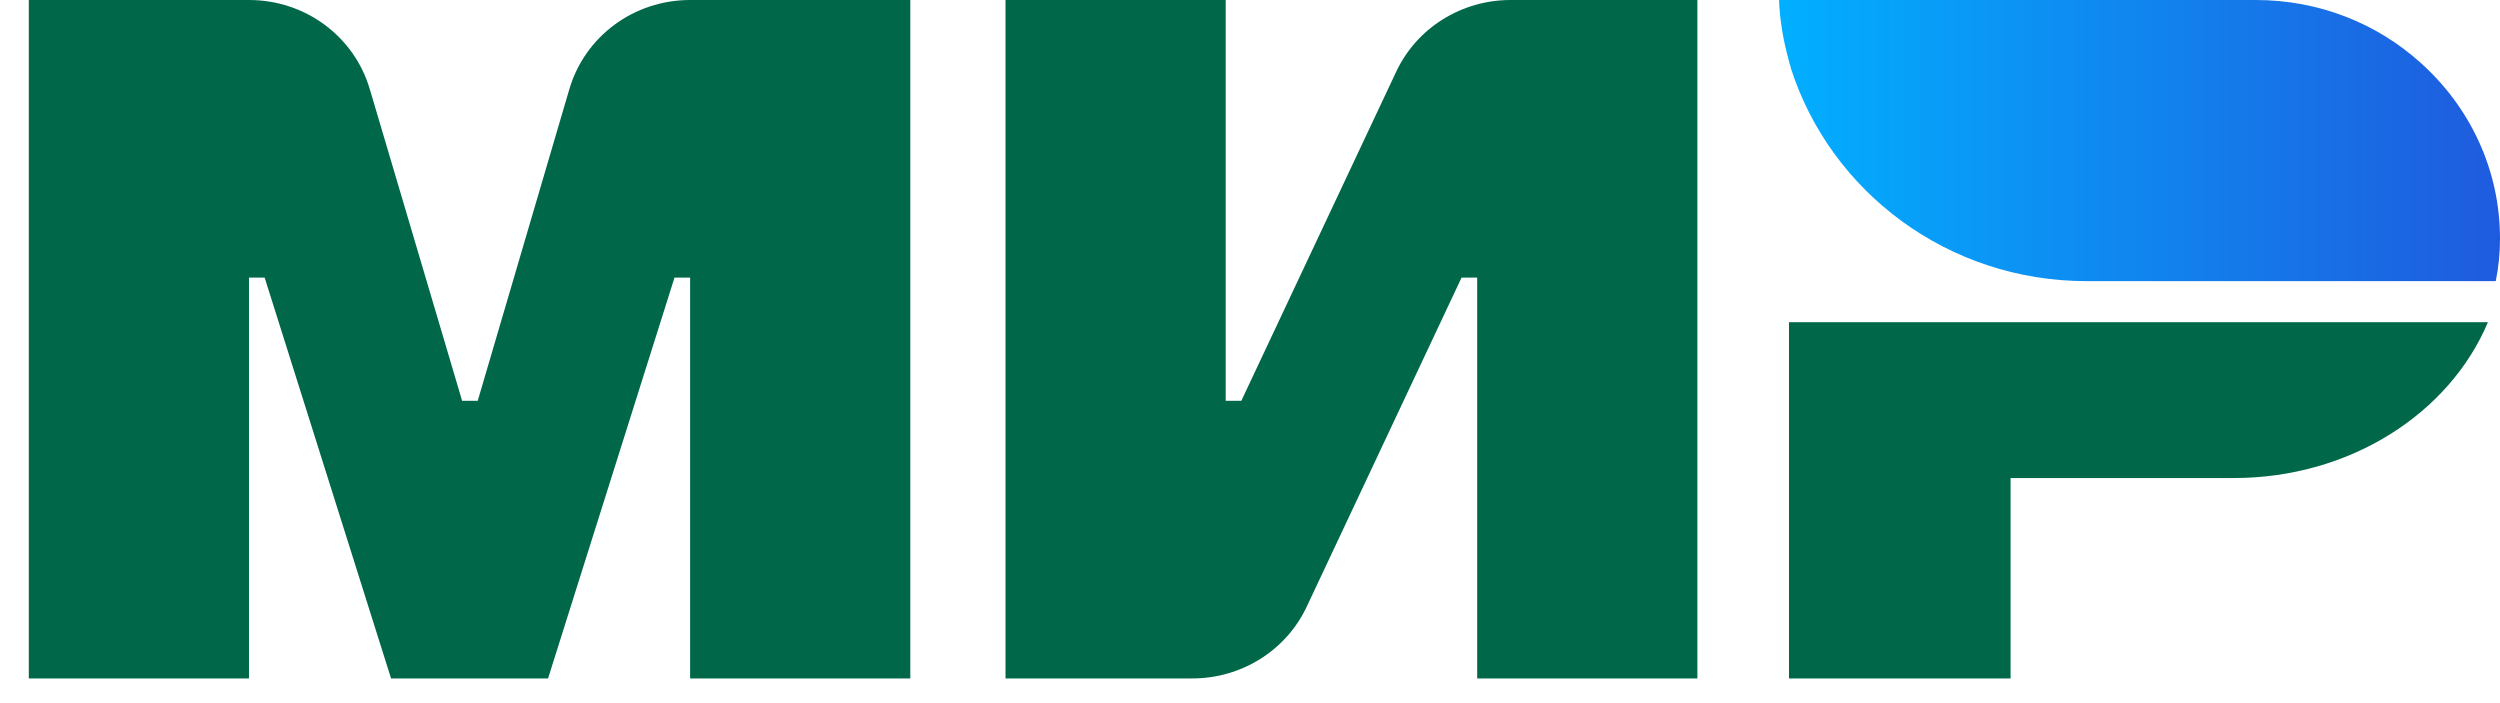
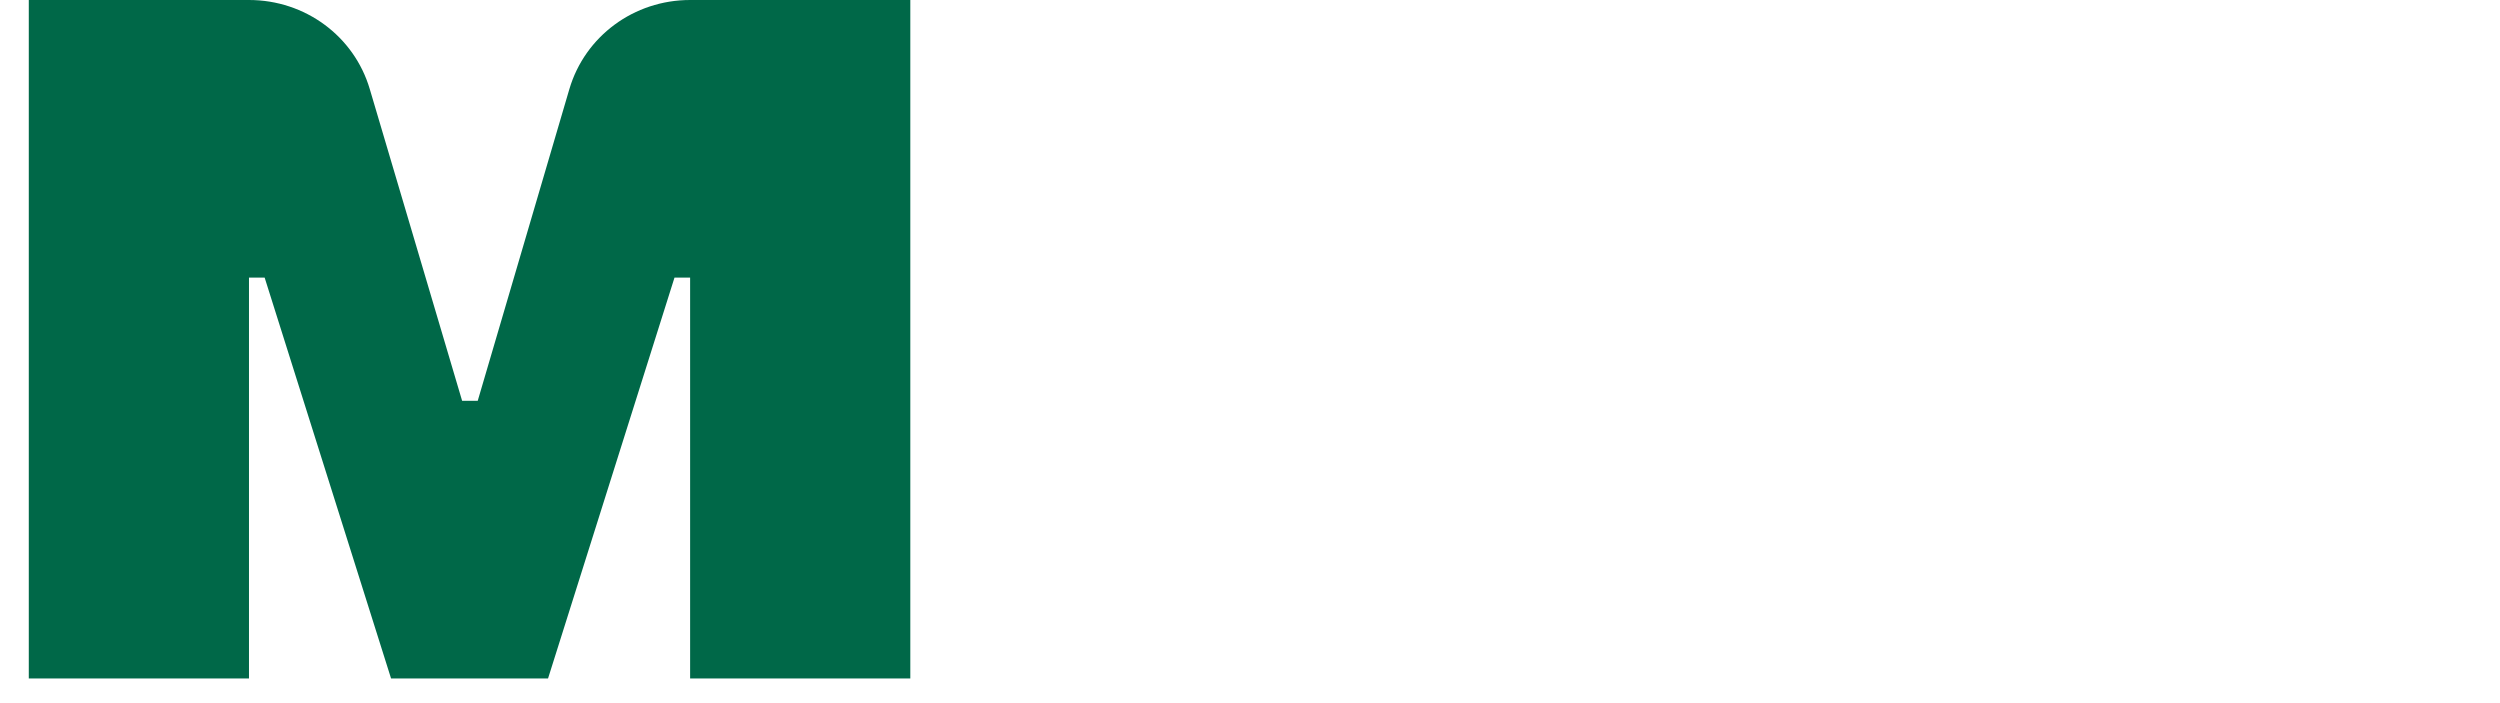
<svg xmlns="http://www.w3.org/2000/svg" width="64" height="18" viewBox="0 0 64 18" fill="none">
-   <path d="M45.798 8.248V17.368H51.471V12.238H57.181C60.163 12.238 62.709 10.581 63.691 8.248L45.798 8.248Z" fill="#006848" />
-   <path d="M45.543 0C45.561 0.463 45.634 0.926 45.743 1.354C45.761 1.443 45.797 1.55 45.816 1.639C45.834 1.674 45.834 1.71 45.852 1.764C46.87 4.916 49.871 7.197 53.417 7.197H63.891C63.964 6.84 64 6.484 64 6.11C64 4.329 63.218 2.725 61.963 1.603C60.854 0.606 59.381 0 57.745 0L45.543 0Z" fill="url(#paint0_linear)" />
-   <path d="M35.743 1.835L31.778 10.26H31.378V0H25.741V17.368H30.524C31.778 17.368 32.924 16.655 33.451 15.533L37.416 7.107H37.816V17.368H43.453V0H38.67C37.416 0 36.27 0.713 35.743 1.835Z" fill="#006848" />
  <path d="M9.466 2.28L11.83 10.26H12.23L14.576 2.28C14.976 0.926 16.23 0 17.667 0H23.304V17.368H17.667V7.107H17.267L14.03 17.368H10.011L6.775 7.107H6.374V17.368H0.737V0H6.374C7.811 0 9.066 0.926 9.466 2.28Z" fill="#006848" />
  <defs>
    <linearGradient id="paint0_linear" x1="45.54" y1="7.198" x2="63.995" y2="7.198" gradientUnits="userSpaceOnUse">
      <stop stop-color="#02AFFF" />
      <stop offset="1" stop-color="#1F5BDE" />
    </linearGradient>
  </defs>
</svg>